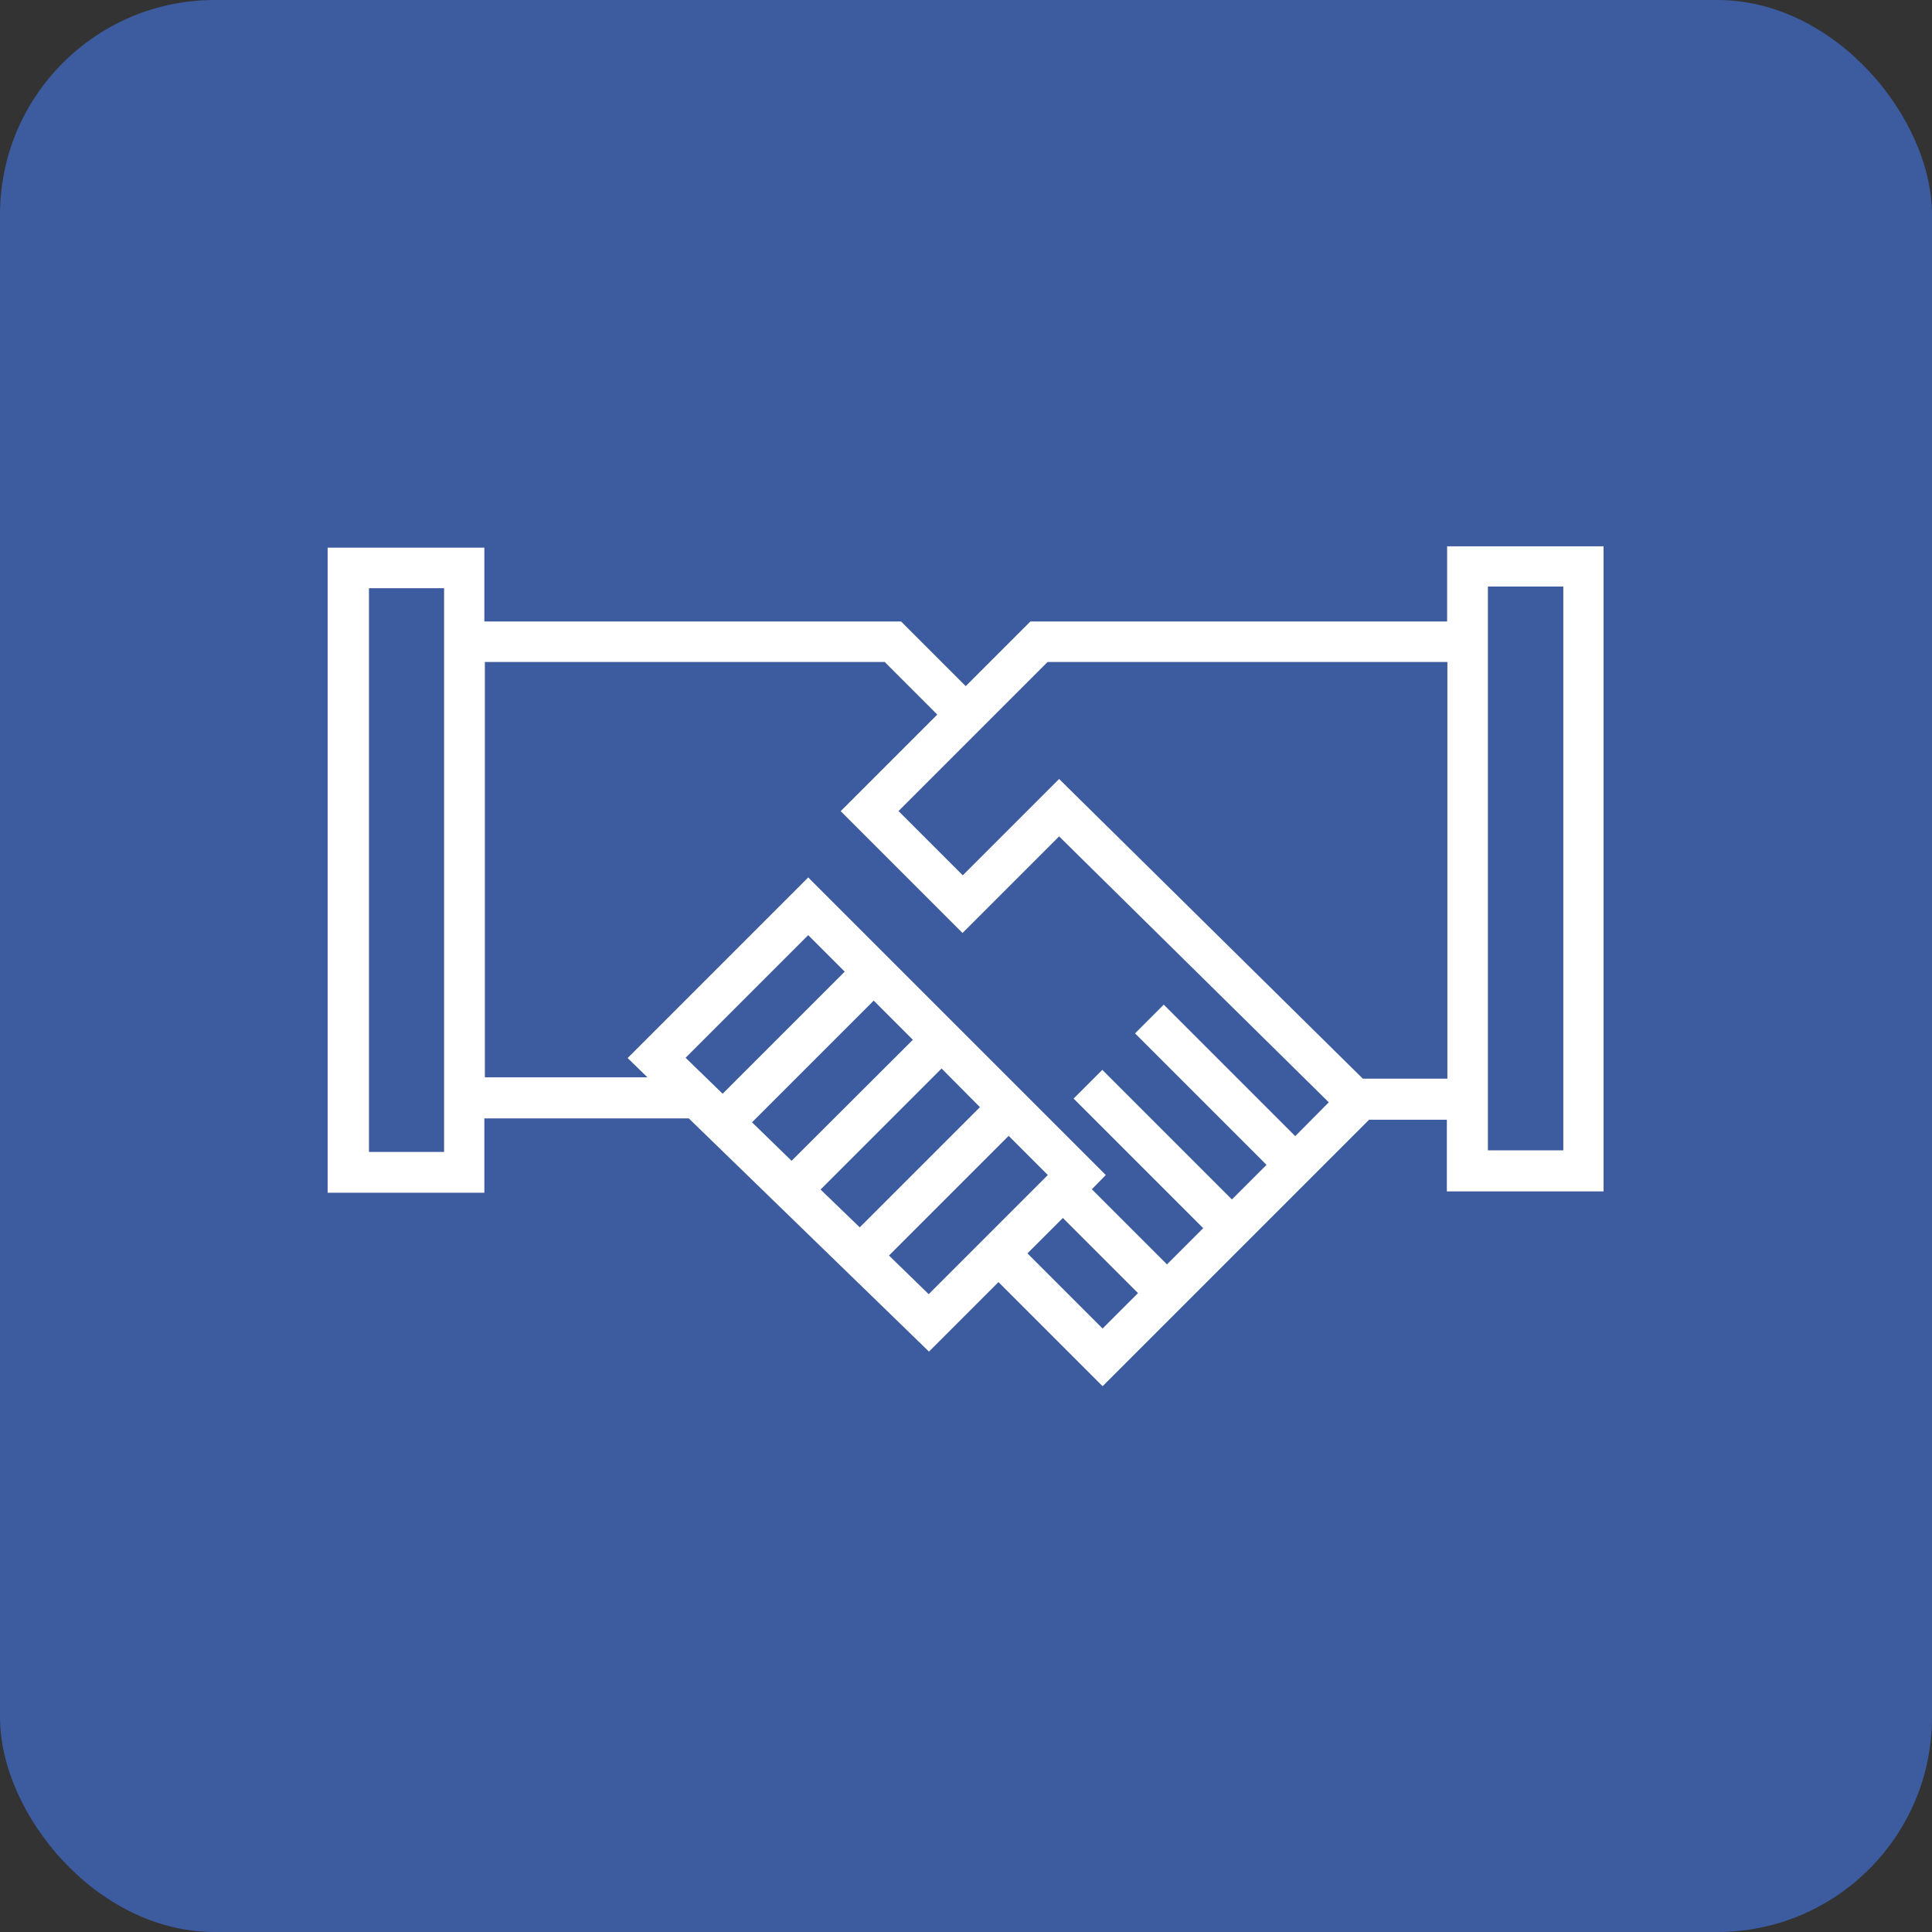
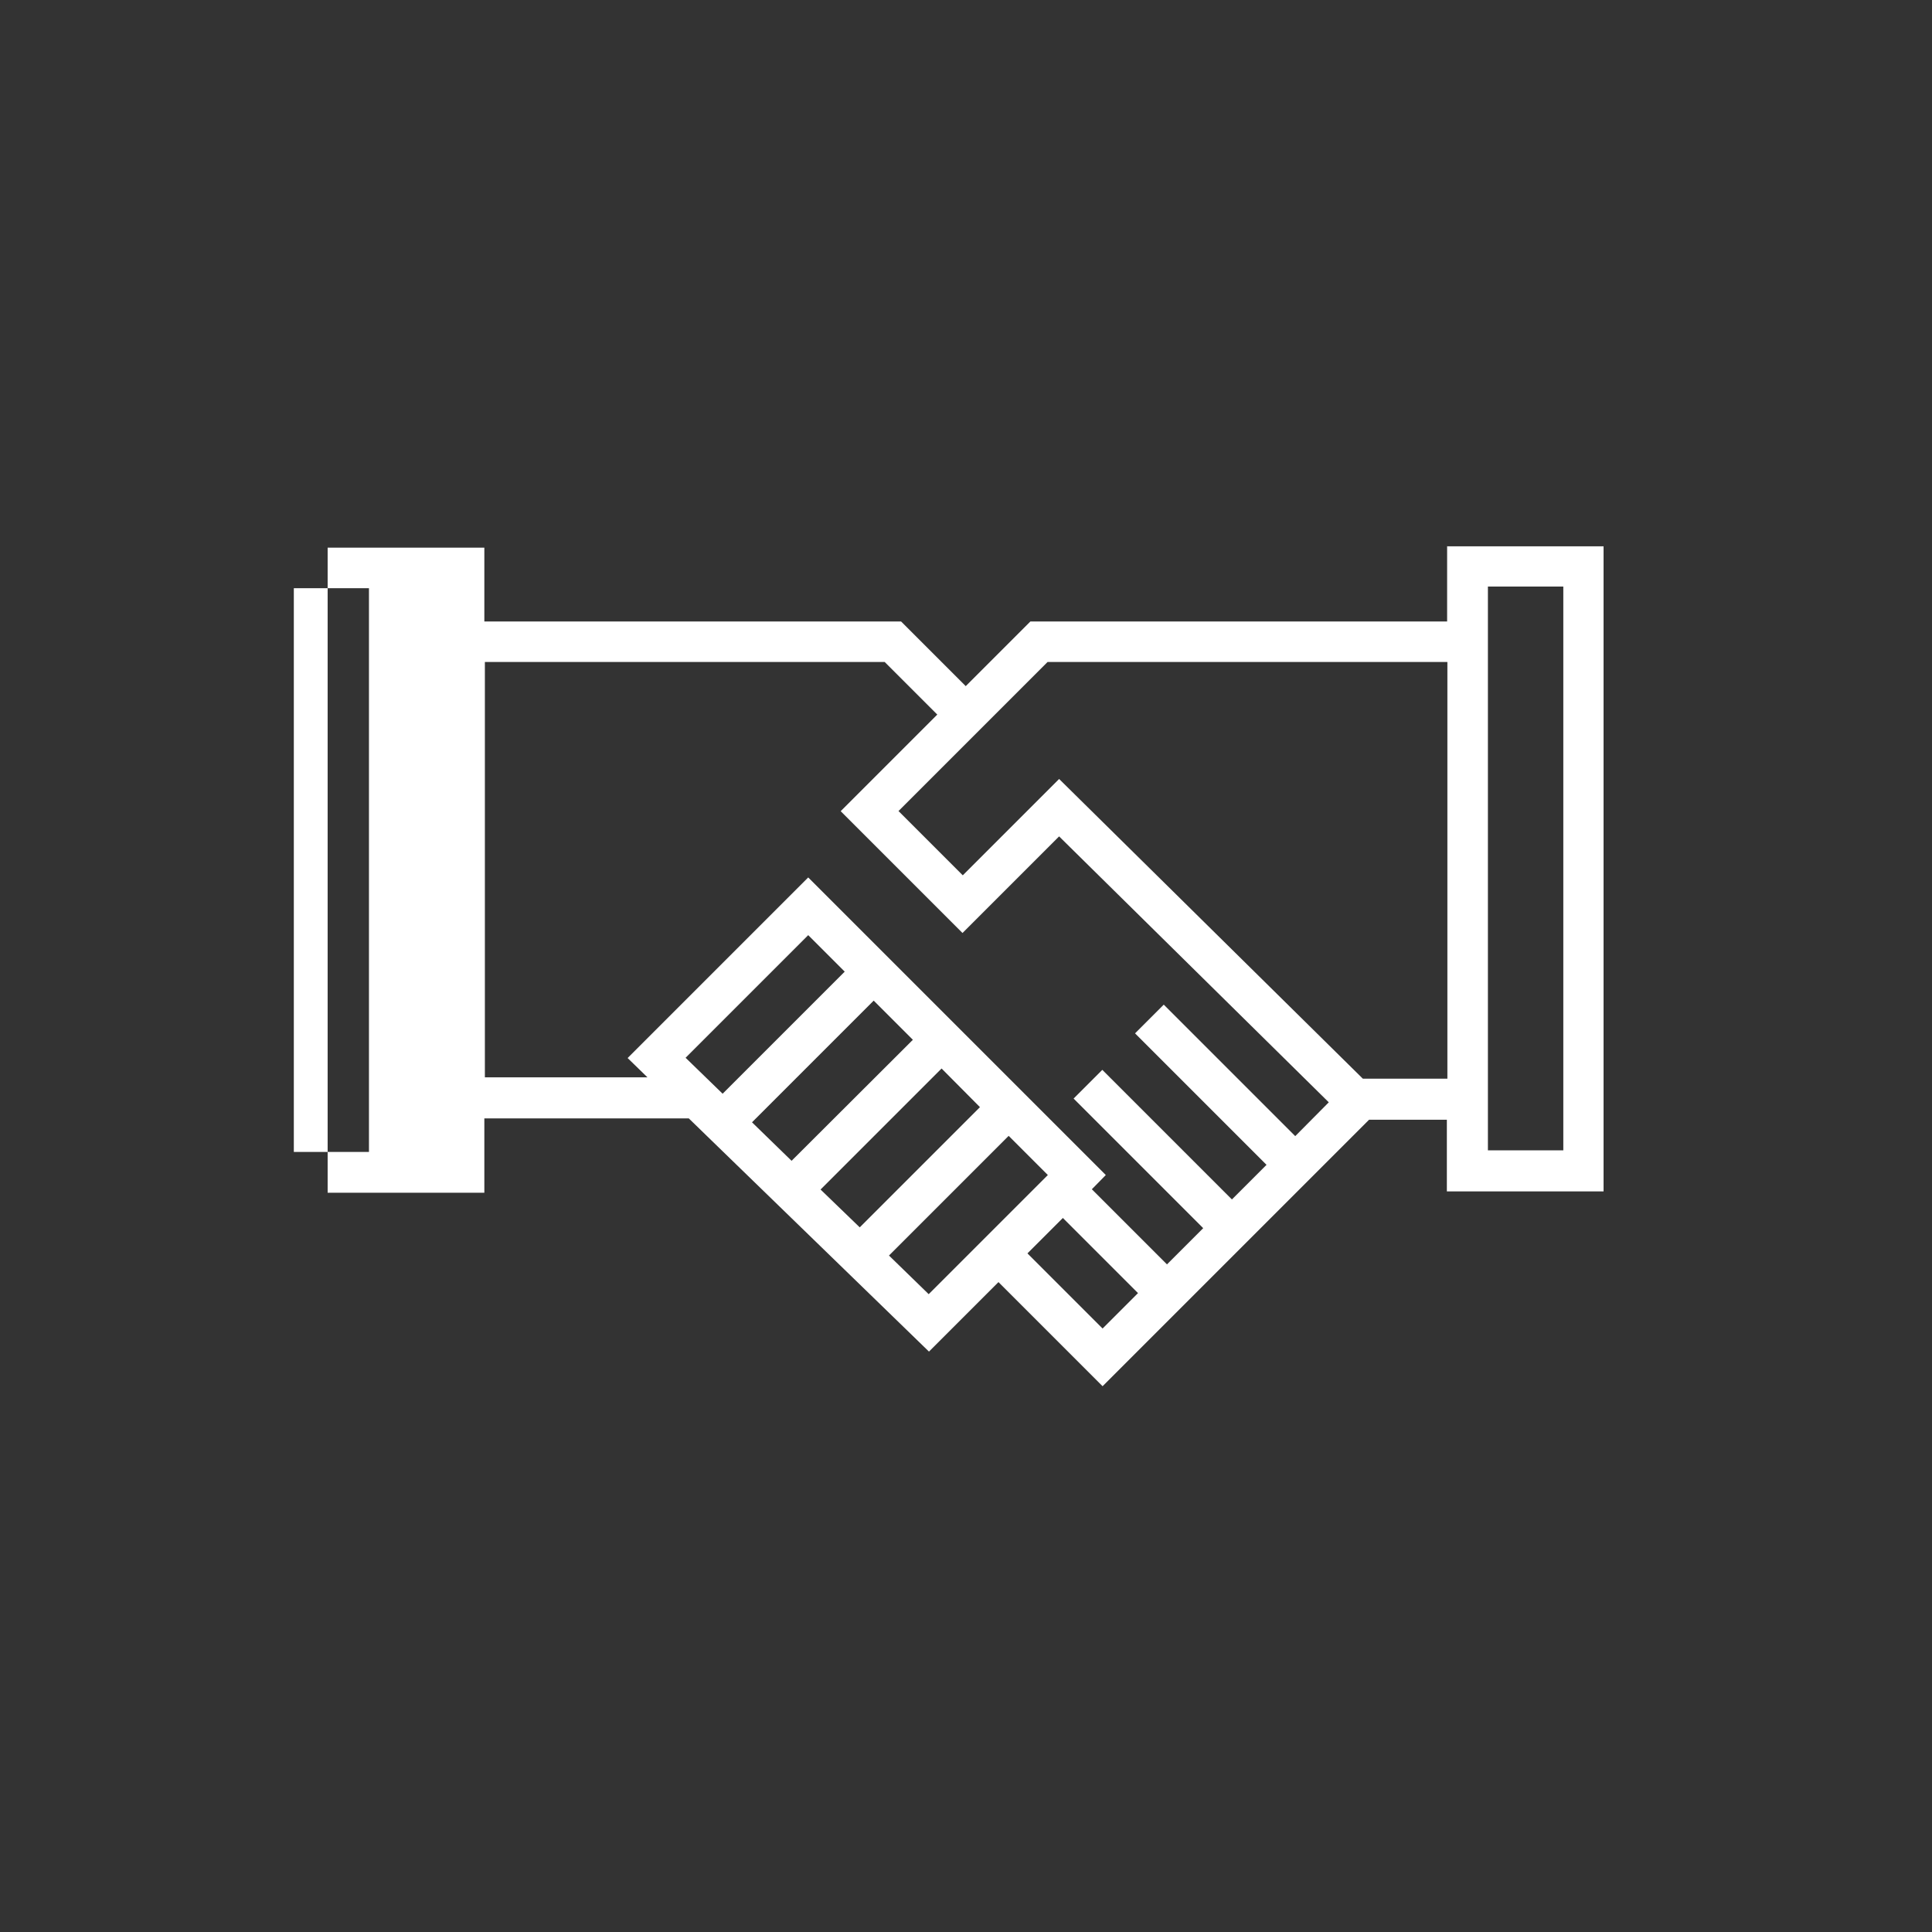
<svg xmlns="http://www.w3.org/2000/svg" id="Layer_1" data-name="Layer 1" viewBox="0 0 72 72">
  <rect x="0" y="0" width="72" height="72" fill="#333333" stroke="none" />
  <defs>
    <style>
      .cls-1 {
        fill: #3d5b9f;
      }

      .cls-2 {
        fill: #fff;
      }
    </style>
  </defs>
-   <rect class="cls-1" y="0" width="72" height="72" rx="8" ry="8" />
-   <path class="cls-2" d="M53.93,20.35v2.81h-15.53l-2.41,2.41-2.41-2.41h-15.53v-2.75h-5.84v24.04h5.84v-2.77h7.62l8.95,8.69,2.59-2.59,3.88,3.88,9.93-9.93h2.9v2.67h5.84v-24.04h-5.84ZM55.45,21.86h2.81v21.01h-2.81v-21.01ZM13.75,21.92h2.8v21.01h-2.8v-21.01ZM33.48,30.23l5.56-5.56h14.9v15.53h-3.15l-11.32-11.17-3.59,3.59-2.39-2.39ZM18.07,24.67h14.9l1.96,1.96-3.6,3.6,4.54,4.54,3.6-3.6,10.05,9.91-1.25,1.26-4.9-4.9-1.07,1.07,4.9,4.9-1.29,1.29-4.83-4.83-1.07,1.07,4.83,4.83-1.35,1.35-2.8-2.8.52-.53-11.09-11.09-6.73,6.73.74.72h-6.06v-15.48ZM25.55,39.42l4.57-4.57,1.36,1.36-4.55,4.55-1.38-1.34ZM28.02,41.83l4.54-4.54,1.46,1.46-4.52,4.51-1.48-1.44ZM30.59,44.32l4.5-4.5,1.43,1.44-4.48,4.48-1.46-1.41ZM33.13,46.79l4.46-4.46,1.46,1.46-4.44,4.44-1.48-1.44ZM38.29,46.71l1.32-1.32,2.8,2.8-1.32,1.32-2.8-2.8Z" />
+   <path class="cls-2" d="M53.93,20.35v2.81h-15.53l-2.41,2.41-2.41-2.41h-15.53v-2.75h-5.84v24.04h5.84v-2.77h7.62l8.95,8.69,2.59-2.59,3.88,3.88,9.93-9.93h2.9v2.67h5.84v-24.04h-5.84ZM55.45,21.86h2.81v21.01h-2.81v-21.01ZM13.75,21.92v21.01h-2.8v-21.01ZM33.48,30.23l5.56-5.56h14.9v15.53h-3.15l-11.32-11.17-3.59,3.59-2.39-2.39ZM18.07,24.67h14.9l1.96,1.96-3.6,3.6,4.54,4.54,3.6-3.6,10.05,9.91-1.25,1.26-4.9-4.9-1.07,1.07,4.9,4.9-1.29,1.29-4.83-4.83-1.07,1.07,4.83,4.83-1.35,1.35-2.8-2.8.52-.53-11.09-11.09-6.73,6.73.74.72h-6.06v-15.48ZM25.55,39.42l4.57-4.57,1.36,1.36-4.55,4.55-1.38-1.34ZM28.02,41.83l4.54-4.54,1.46,1.46-4.52,4.51-1.48-1.44ZM30.59,44.32l4.5-4.5,1.43,1.44-4.48,4.48-1.46-1.41ZM33.13,46.79l4.46-4.46,1.46,1.46-4.44,4.44-1.48-1.44ZM38.29,46.71l1.32-1.32,2.8,2.8-1.32,1.32-2.8-2.8Z" />
</svg>